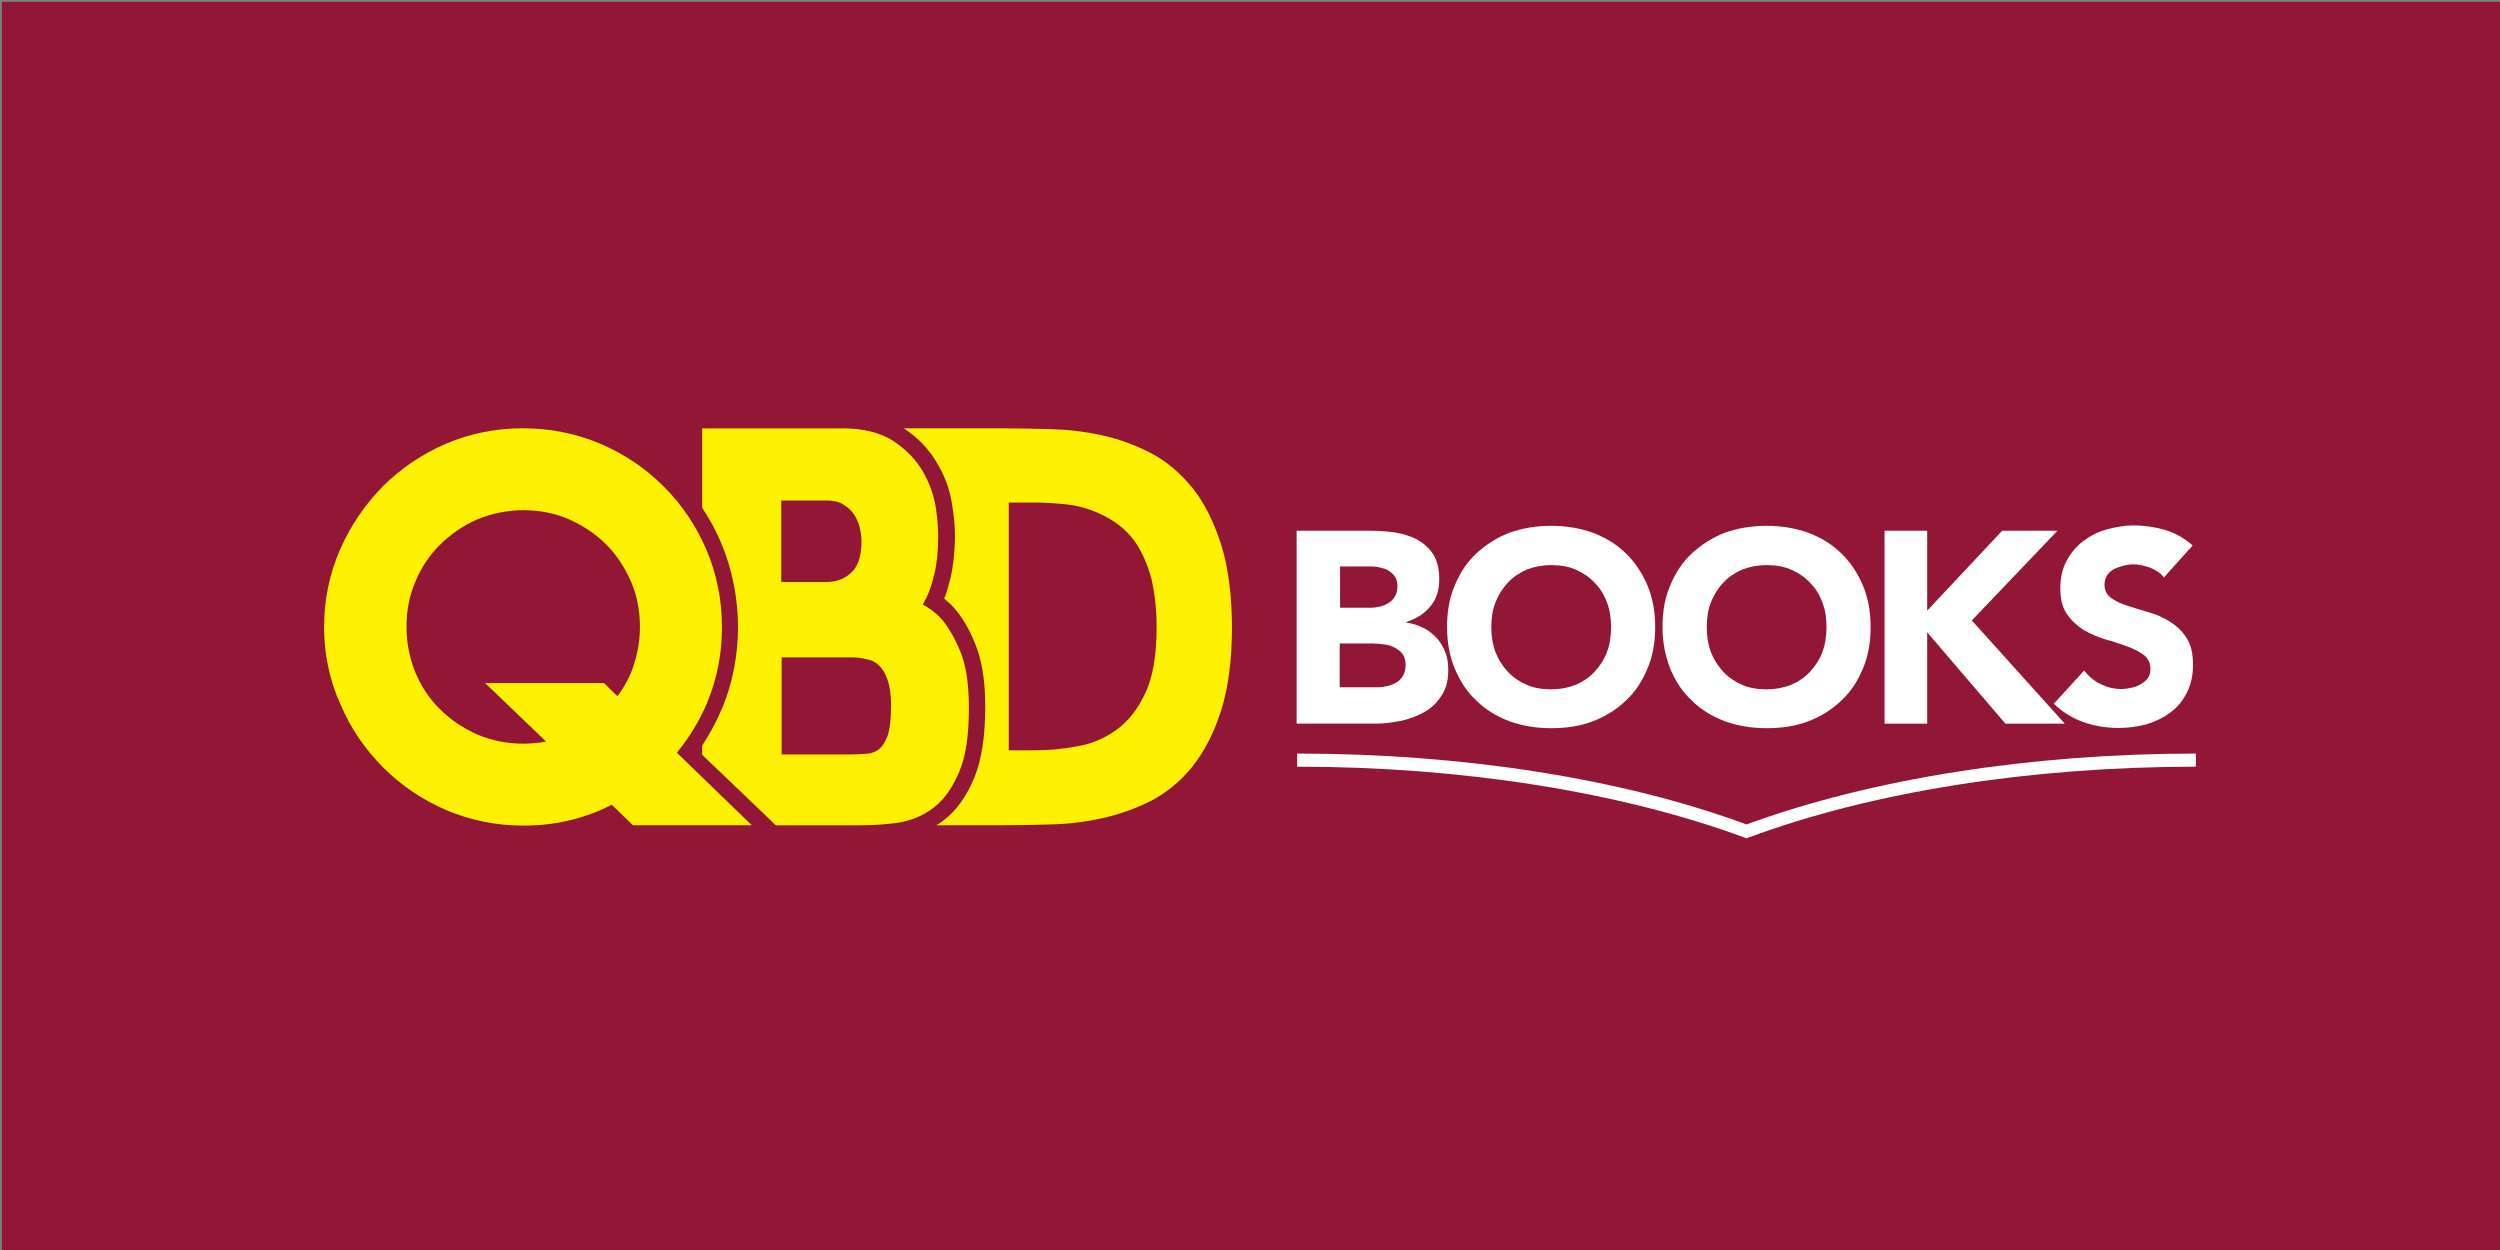
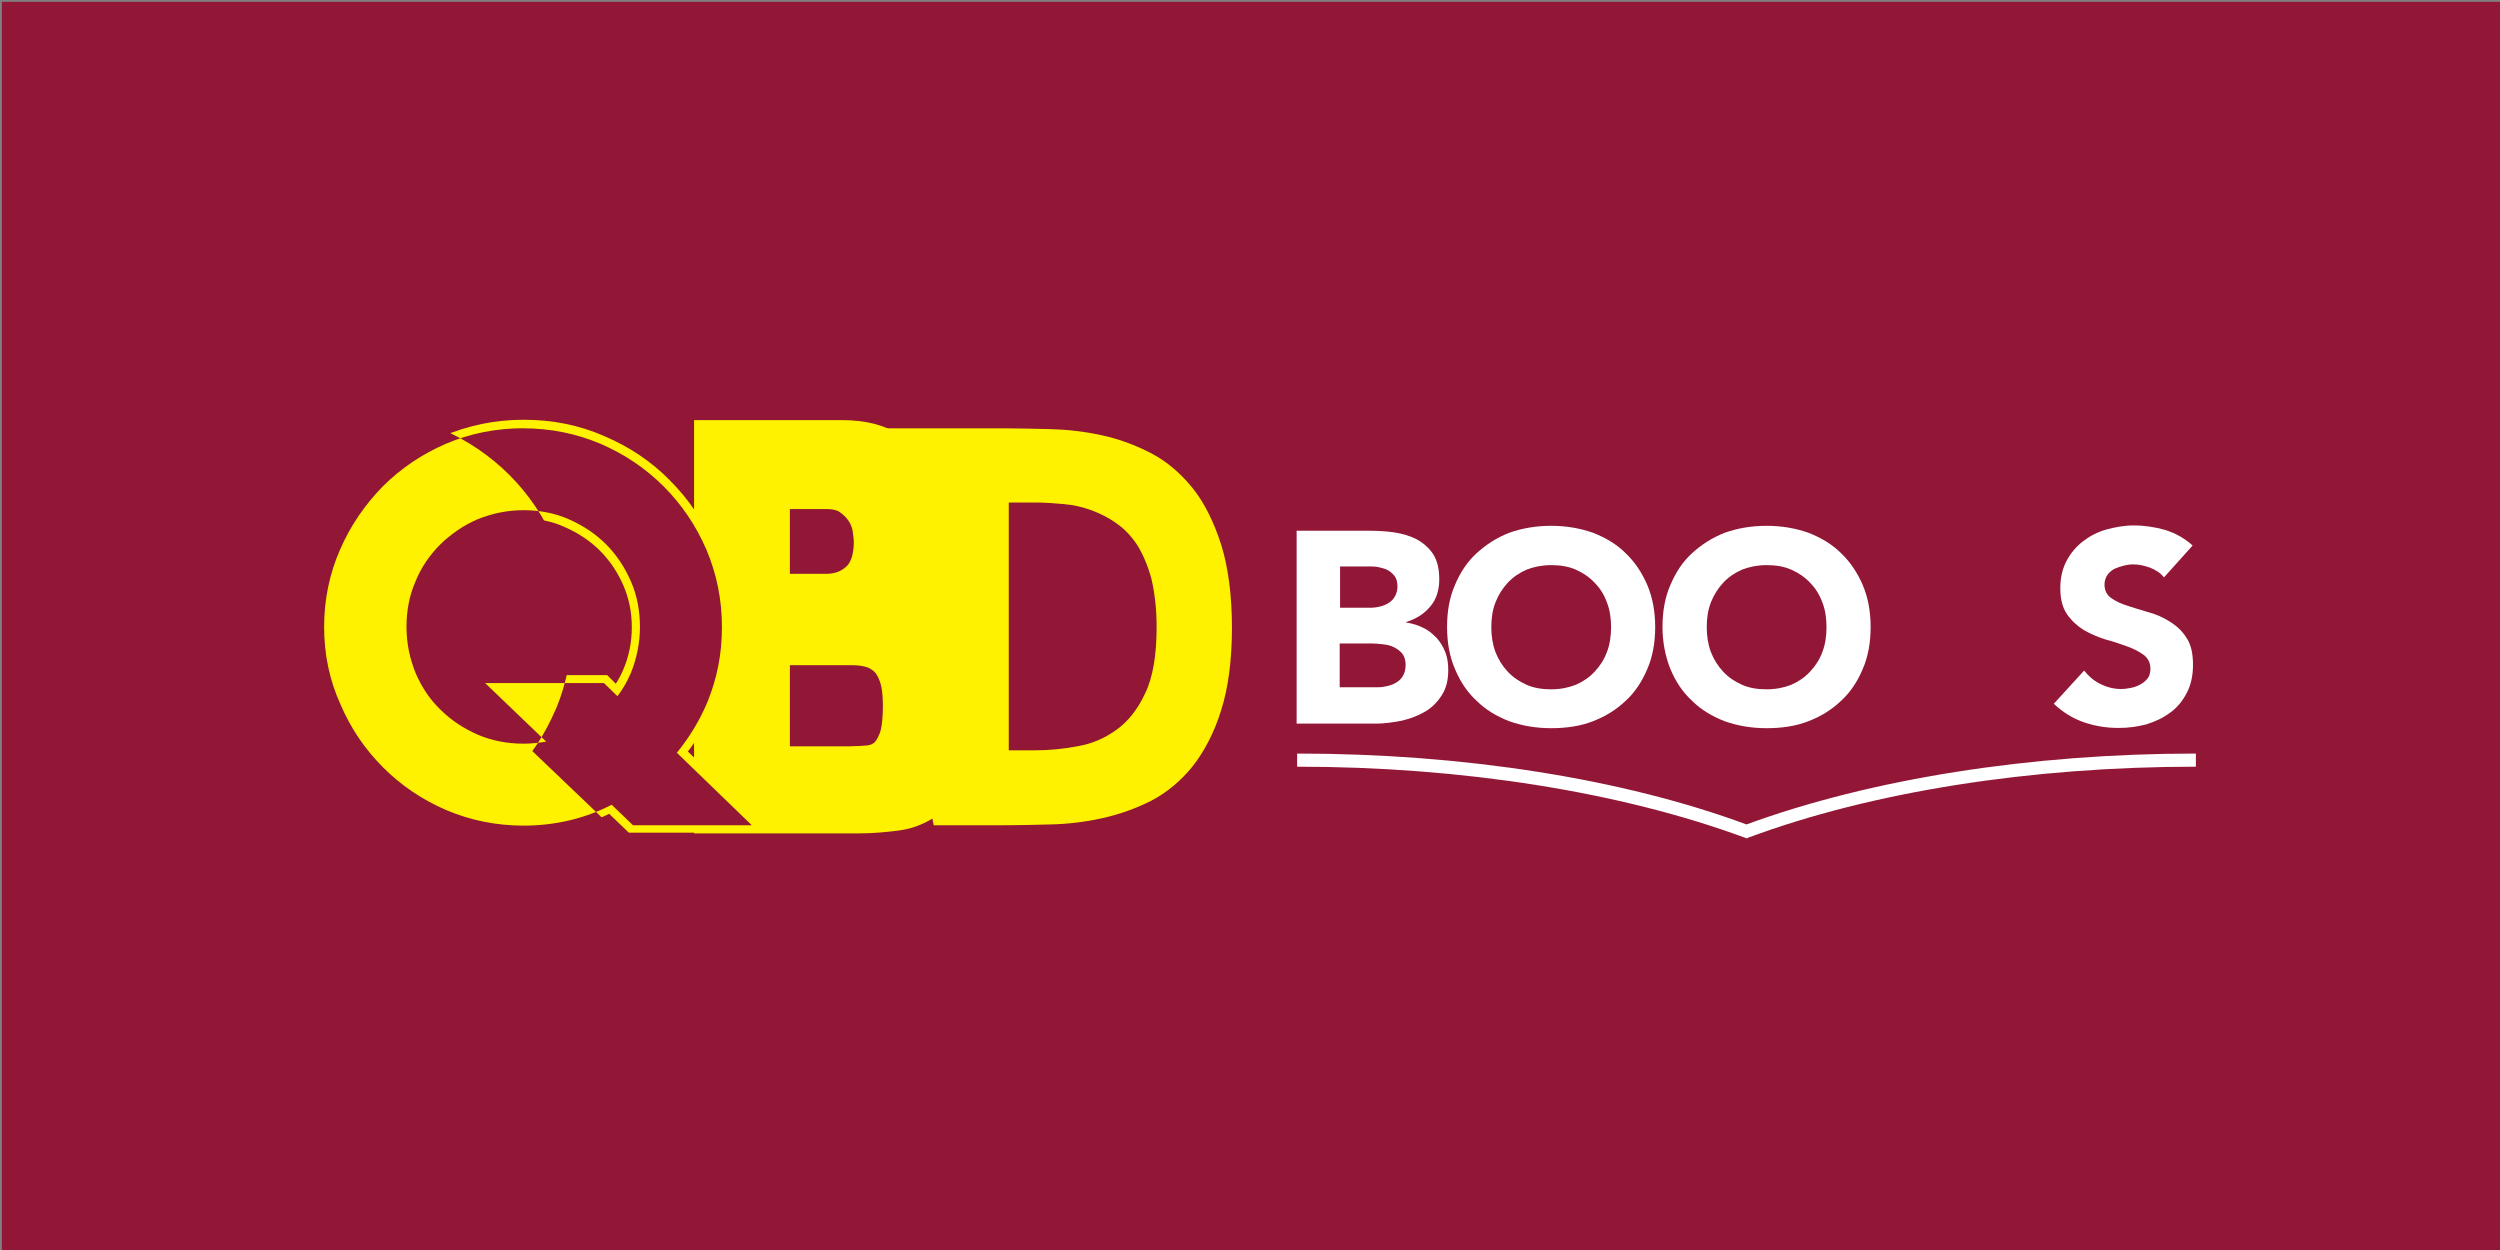
<svg xmlns="http://www.w3.org/2000/svg" id="Layer_1" viewBox="0 0 400 200">
  <rect x="0" y="0" width="400" height="200" fill="#808080" stroke="none" />
  <defs>
    <style>.cls-1{fill:#921736;}.cls-1,.cls-2,.cls-3{stroke-width:0px;}.cls-2{fill:#fff200;}.cls-3{fill:#fff;}</style>
  </defs>
  <rect class="cls-1" x=".3" y=".29" width="400" height="200" />
  <path class="cls-3" d="m279.51,134.14l-.39-.13c-19.73-7.28-45.1-11.34-71.58-11.34v-2.1c26.55,0,52.04,4,71.9,11.34,19.86-7.28,45.42-11.34,71.9-11.34v2.1c-26.41,0-51.85,4-71.58,11.34l-.26.13Z" />
  <path class="cls-3" d="m207.6,84.92h11.47c1.31,0,2.69.07,4,.26,1.38.2,2.56.59,3.61,1.11,1.05.59,1.97,1.38,2.62,2.36.66,1.05.98,2.36.98,4.06s-.46,3.21-1.44,4.33c-.98,1.18-2.23,1.97-3.87,2.49v.07c.98.13,1.97.46,2.75.85.85.39,1.51.98,2.16,1.64.59.66,1.05,1.44,1.38,2.29s.46,1.77.46,2.82c0,1.64-.33,2.95-1.05,4.06s-1.57,1.97-2.69,2.62-2.36,1.11-3.74,1.44c-1.38.26-2.75.46-4.13.46h-12.65v-30.87h.13Zm6.75,12.32h4.92c.52,0,1.05-.07,1.57-.2s.98-.33,1.38-.59.72-.59.98-1.05c.26-.46.39-.98.39-1.57,0-.66-.13-1.18-.39-1.57-.26-.39-.66-.72-1.05-.98-.46-.26-.92-.39-1.51-.52-.52-.13-1.11-.13-1.64-.13h-4.59v6.62h-.07Zm0,12.72h6.1c.52,0,1.05-.07,1.57-.2.52-.13,1.05-.33,1.44-.59.46-.26.79-.66,1.05-1.11s.39-1.05.39-1.7c0-.72-.2-1.31-.52-1.77-.39-.46-.85-.79-1.38-1.05-.52-.26-1.11-.39-1.77-.46-.66-.07-1.25-.13-1.77-.13h-5.11v7.01Z" />
  <path class="cls-3" d="m231.53,100.32c0-2.49.39-4.72,1.25-6.69.85-2.03,1.97-3.74,3.47-5.11s3.21-2.49,5.24-3.28c2.03-.72,4.26-1.11,6.69-1.11s4.65.39,6.69,1.11c2.03.79,3.8,1.84,5.24,3.28,1.51,1.44,2.62,3.15,3.47,5.11.85,2.03,1.25,4.26,1.25,6.69s-.39,4.72-1.25,6.69c-.85,2.03-1.97,3.74-3.47,5.11-1.51,1.44-3.21,2.49-5.24,3.28s-4.26,1.11-6.69,1.11-4.65-.39-6.69-1.11c-2.03-.79-3.8-1.84-5.24-3.28-1.51-1.38-2.62-3.08-3.47-5.11-.85-1.97-1.25-4.26-1.25-6.69Zm7.08,0c0,1.44.2,2.75.66,4,.46,1.18,1.11,2.23,1.97,3.15s1.84,1.57,3.02,2.1c1.18.52,2.49.72,3.93.72s2.75-.26,3.93-.72c1.18-.52,2.16-1.18,3.02-2.1.85-.92,1.51-1.9,1.97-3.15.46-1.18.66-2.56.66-4s-.2-2.75-.66-3.93c-.46-1.25-1.11-2.29-1.97-3.15-.85-.92-1.84-1.57-3.02-2.1-1.18-.52-2.49-.72-3.93-.72s-2.75.26-3.93.72c-1.18.52-2.16,1.18-3.02,2.1-.85.92-1.51,1.97-1.97,3.15-.46,1.18-.66,2.49-.66,3.93Z" />
  <path class="cls-3" d="m266,100.32c0-2.49.39-4.72,1.25-6.69.85-2.03,1.97-3.74,3.47-5.11s3.21-2.49,5.24-3.28c2.03-.72,4.26-1.11,6.69-1.11s4.65.39,6.69,1.11c2.03.79,3.8,1.84,5.24,3.28,1.51,1.44,2.62,3.15,3.47,5.11.85,2.03,1.25,4.26,1.25,6.69s-.39,4.72-1.25,6.69c-.85,2.03-1.97,3.74-3.47,5.11-1.51,1.44-3.21,2.49-5.24,3.28s-4.26,1.11-6.69,1.11-4.65-.39-6.69-1.11c-2.03-.79-3.8-1.84-5.24-3.28-1.51-1.38-2.62-3.08-3.47-5.11-.79-1.97-1.25-4.26-1.25-6.69Zm7.08,0c0,1.44.2,2.75.66,4,.46,1.18,1.11,2.23,1.97,3.15s1.84,1.57,3.02,2.1c1.18.52,2.49.72,3.93.72s2.75-.26,3.93-.72c1.18-.52,2.16-1.18,3.02-2.1.85-.92,1.51-1.9,1.97-3.15.46-1.18.66-2.56.66-4s-.2-2.75-.66-3.93c-.46-1.25-1.11-2.29-1.97-3.15-.85-.92-1.84-1.57-3.02-2.1-1.18-.52-2.49-.72-3.93-.72s-2.75.26-3.93.72c-1.18.52-2.16,1.18-3.02,2.1-.85.92-1.51,1.97-1.97,3.15-.46,1.18-.66,2.49-.66,3.93Z" />
-   <path class="cls-3" d="m301.53,84.92h6.82v12.78l11.99-12.78h8.85l-13.7,14.35,14.88,16.52h-9.5l-12.52-14.62v14.62h-6.82v-30.87h0Z" />
  <path class="cls-3" d="m346.23,92.39c-.52-.72-1.31-1.18-2.23-1.57-.92-.33-1.84-.52-2.69-.52-.52,0-.98.07-1.51.2s-1.05.33-1.51.52c-.46.26-.85.59-1.11.98-.26.39-.46.92-.46,1.51,0,.92.33,1.64,1.05,2.16s1.57.92,2.62,1.25,2.23.72,3.41,1.05c1.25.33,2.36.85,3.41,1.51s1.97,1.51,2.62,2.56c.72,1.05,1.05,2.49,1.05,4.33,0,1.7-.33,3.21-.98,4.46s-1.51,2.36-2.62,3.15c-1.11.85-2.36,1.44-3.8,1.9-1.44.39-2.95.59-4.52.59-2.03,0-3.87-.33-5.57-.92s-3.34-1.57-4.78-2.95l4.85-5.31c.72.92,1.57,1.64,2.62,2.16s2.16.79,3.28.79c.52,0,1.11-.07,1.7-.2.59-.13,1.05-.33,1.51-.59.46-.26.79-.59,1.11-.98.26-.39.39-.92.39-1.44,0-.92-.33-1.64-1.05-2.23-.72-.52-1.57-.98-2.69-1.38-1.05-.39-2.23-.79-3.47-1.11-1.25-.39-2.43-.92-3.47-1.51-1.05-.66-1.97-1.51-2.69-2.56-.72-1.05-1.05-2.43-1.05-4.13s.33-3.08.98-4.33c.66-1.25,1.51-2.29,2.62-3.15s2.36-1.51,3.74-1.9c1.44-.39,2.88-.66,4.39-.66,1.77,0,3.41.26,5.05.72,1.64.52,3.08,1.31,4.39,2.49l-4.59,5.11Z" />
  <path class="cls-2" d="m148.28,133.36l-13.63-66.14h25.89c2.36,0,4.92.07,7.6.13,2.82.07,5.64.46,8.39,1.05,2.82.59,5.57,1.57,8.13,2.95,2.69,1.38,5.11,3.41,7.14,5.96,2.03,2.49,3.61,5.7,4.78,9.5,1.18,3.74,1.77,8.32,1.77,13.63s-.59,9.83-1.77,13.5c-1.18,3.8-2.82,6.95-4.78,9.44-2.03,2.56-4.46,4.52-7.14,5.9-2.56,1.31-5.31,2.29-8.13,2.88-2.75.59-5.57.98-8.39,1.05-2.69.07-5.24.13-7.6.13h-12.26Zm17.37-14.62c2.1,0,4.33-.2,6.62-.59,2.03-.33,3.93-1.18,5.64-2.36,1.64-1.18,3.08-3.02,4.19-5.31,1.11-2.36,1.7-5.77,1.7-10.03,0-2.88-.26-5.37-.85-7.41-.52-1.97-1.25-3.67-2.16-4.98-.85-1.25-1.84-2.29-2.95-3.08-1.18-.79-2.43-1.44-3.67-1.9-1.31-.46-2.69-.79-4.06-.92-1.51-.13-3.02-.2-4.46-.2h-2.95v36.9h2.95v-.13Z" />
  <path class="cls-1" d="m160.54,68.53c2.36,0,4.92.07,7.54.13,2.75.07,5.51.39,8.19.98,2.75.59,5.37,1.57,7.8,2.82,2.56,1.31,4.78,3.21,6.75,5.64,1.9,2.36,3.41,5.44,4.59,9.11,1.11,3.61,1.7,8.06,1.7,13.24s-.59,9.57-1.7,13.11c-1.11,3.61-2.69,6.62-4.59,9.05-1.9,2.36-4.19,4.26-6.75,5.57-2.49,1.25-5.11,2.16-7.8,2.75-2.69.59-5.44.92-8.19.98-2.69.07-5.18.13-7.54.13h-11.14l-13.11-63.51h24.25m.85,51.52h4.26c2.16,0,4.46-.2,6.82-.66,2.23-.39,4.26-1.25,6.16-2.62,1.84-1.31,3.41-3.28,4.59-5.83,1.25-2.56,1.84-6.16,1.84-10.62,0-3.02-.33-5.57-.85-7.8-.59-2.1-1.38-3.93-2.29-5.37-.92-1.38-2.03-2.56-3.28-3.41-1.25-.92-2.62-1.57-4-2.1-1.44-.52-2.88-.85-4.39-.98-1.57-.13-3.08-.26-4.59-.26h-4.26v39.66m-.85-54.14h-27.46l.66,3.15,13.11,63.51.46,2.1h13.31c2.36,0,4.92-.07,7.6-.13,2.88-.07,5.83-.46,8.65-1.05,2.95-.66,5.77-1.64,8.46-3.02,2.88-1.44,5.44-3.54,7.6-6.23,2.1-2.62,3.8-5.96,5.05-9.9,1.18-3.87,1.84-8.52,1.84-13.9s-.59-10.16-1.84-14.03c-1.25-3.93-2.95-7.28-5.05-9.96-2.16-2.69-4.72-4.85-7.6-6.29-2.69-1.38-5.51-2.43-8.46-3.08-2.82-.59-5.77-.98-8.65-1.05-2.75-.07-5.31-.13-7.67-.13h0Zm3.47,17.24h1.64c1.38,0,2.82.07,4.33.2,1.31.13,2.56.39,3.8.85,1.18.39,2.29.98,3.34,1.77.98.66,1.84,1.57,2.62,2.75s1.44,2.75,1.97,4.59c.52,1.97.79,4.33.79,7.08,0,4.06-.52,7.28-1.57,9.44-1.05,2.16-2.29,3.74-3.74,4.85-1.51,1.11-3.21,1.84-5.05,2.16-2.23.39-4.39.59-6.42.59h-1.7v-34.28h0Z" />
  <path class="cls-2" d="m111.05,133.36v-66.14h23.73c3.74,0,6.75.79,9.05,2.29,2.16,1.44,3.87,3.21,5.05,5.24,1.11,1.97,1.84,4,2.16,6.1.33,1.9.46,3.47.46,4.78,0,2.49-.2,4.59-.59,6.29-.39,1.7-.85,3.08-1.38,4.19v.07c.66.46,1.31.98,1.9,1.57,1.31,1.38,2.49,3.28,3.47,5.7,1.05,2.49,1.51,5.64,1.51,9.7,0,4.46-.52,8-1.57,10.62-1.11,2.75-2.62,4.92-4.52,6.42-1.9,1.44-4.06,2.36-6.49,2.69-2.03.26-4.19.46-6.29.46h-26.48Zm25.17-13.96c.85,0,1.7-.07,2.56-.13.46-.07.79-.2,1.11-.46.13-.13.46-.46.85-1.44.26-.66.52-1.97.52-4.52,0-1.57-.13-2.82-.46-3.74-.26-.79-.59-1.38-.98-1.7s-.79-.59-1.31-.72c-.72-.2-1.44-.26-2.23-.26h-9.9v12.98s9.83,0,9.83,0Zm-4-27.59c1.31,0,2.36-.39,3.21-1.18.79-.72,1.18-2.16,1.18-4,0-.33-.07-.85-.2-1.77-.13-.59-.33-1.11-.72-1.64-.33-.46-.79-.92-1.38-1.31-.46-.33-1.18-.46-2.03-.46h-5.9v10.36h5.83Z" />
-   <path class="cls-1" d="m134.72,68.53c3.47,0,6.23.72,8.32,2.1,2.03,1.38,3.54,2.95,4.65,4.85,1.05,1.84,1.7,3.74,2.03,5.64.26,1.84.39,3.34.39,4.59,0,2.36-.2,4.39-.59,6.03-.39,1.64-.79,2.88-1.31,3.93-.2.39-.39.72-.59,1.05.98.52,1.9,1.18,2.75,2.03,1.18,1.25,2.23,3.02,3.21,5.31s1.44,5.31,1.44,9.18c0,4.33-.46,7.67-1.51,10.16-1.05,2.56-2.43,4.52-4.13,5.83s-3.67,2.1-5.83,2.43c-1.97.26-4.06.39-6.1.39h-25.1v-63.51h22.35m-9.7,24.58h7.21c1.64,0,3.02-.52,4.06-1.57,1.05-.98,1.57-2.69,1.57-4.98,0-.52-.07-1.25-.26-2.03-.13-.72-.46-1.44-.85-2.1s-1.05-1.25-1.77-1.7c-.66-.46-1.64-.66-2.75-.66h-7.21v13.04m0,27.59h11.21c.92,0,1.84-.07,2.69-.13.66-.07,1.25-.33,1.77-.72.46-.39.92-1.05,1.31-2.03.39-1.11.59-2.75.59-4.98,0-1.7-.2-3.08-.59-4.13-.33-.98-.79-1.7-1.31-2.23-.52-.52-1.18-.85-1.84-.98-.79-.2-1.7-.33-2.56-.33h-11.21v15.53m9.64-54.8h-25.04v68.76h27.73c2.16,0,4.39-.13,6.49-.46,2.62-.39,5.05-1.38,7.08-2.95,2.1-1.57,3.74-3.93,4.98-6.95,1.11-2.82,1.7-6.49,1.7-11.14,0-4.26-.52-7.54-1.64-10.23-1.05-2.62-2.29-4.59-3.74-6.1h0c-.39-.39-.79-.72-1.18-1.05.39-.98.72-2.16,1.05-3.47.39-1.84.66-4.06.66-6.62,0-1.38-.13-3.02-.46-4.98-.33-2.29-1.11-4.46-2.36-6.55-1.25-2.23-3.08-4.13-5.44-5.7-2.56-1.7-5.83-2.56-9.83-2.56h0Zm-7.08,16.78h4.59c.85,0,1.25.2,1.31.26.46.33.79.59,1.05.98.26.39.39.79.52,1.18.2.85.2,1.31.2,1.51,0,1.51-.26,2.62-.79,3.08-.59.59-1.31.85-2.29.85h-4.59v-7.87h0Zm0,25.04h8.59c.66,0,1.31.07,1.9.26.26.07.52.2.72.39.13.07.39.39.66,1.18.2.52.39,1.51.39,3.28,0,2.49-.26,3.61-.46,4.06-.2.59-.39.85-.46.92-.07.07-.2.13-.39.13-.79.07-1.57.13-2.43.13h-8.59v-10.36h.07Z" />
  <path class="cls-2" d="m83.72,133.36c-4.52,0-8.91-.85-12.91-2.62-4-1.7-7.54-4.06-10.49-7.08-3.02-3.02-5.37-6.49-7.08-10.49-1.77-4-2.62-8.32-2.62-12.91s.92-8.91,2.62-12.91c1.77-4,4.13-7.47,7.14-10.49,3.02-3.02,6.49-5.37,10.49-7.08,4-1.7,8.32-2.62,12.91-2.62s8.91.85,12.91,2.62c4,1.7,7.54,4.06,10.49,7.08,3.02,3.02,5.37,6.49,7.08,10.49,1.7,4,2.62,8.32,2.62,12.91s-.79,8.52-2.43,12.39c-1.11,2.69-2.62,5.24-4.39,7.6l13.5,12.98h-22.94l-3.15-3.02c-4.26,2.1-8.91,3.15-13.76,3.15Zm0-50.4c-2.43,0-4.72.46-6.82,1.38s-4,2.16-5.57,3.74c-1.57,1.57-2.82,3.47-3.74,5.51-.92,2.1-1.38,4.33-1.38,6.75s.46,4.72,1.38,6.82c.92,2.1,2.16,3.93,3.74,5.51s3.47,2.82,5.57,3.74c2.1.92,4.39,1.38,6.82,1.38h.72l-10.03-9.77h22.74l1.38,1.38c.46-.72.85-1.44,1.18-2.23.92-2.16,1.38-4.39,1.38-6.82s-.46-4.65-1.38-6.75-2.16-3.93-3.74-5.51c-1.57-1.57-3.47-2.82-5.57-3.74-2.1-.98-4.33-1.38-6.69-1.38Z" />
-   <path class="cls-1" d="m83.72,68.53c4.39,0,8.52.85,12.39,2.49,3.8,1.64,7.21,3.93,10.09,6.82,2.88,2.88,5.18,6.29,6.82,10.09,1.64,3.87,2.49,8,2.49,12.39s-.79,8.19-2.29,11.93c-1.25,3.02-2.95,5.77-4.92,8.19l11.99,11.6h-19.01l-3.41-3.28c-4.33,2.23-9.11,3.34-14.09,3.34-4.39,0-8.52-.85-12.39-2.49-3.8-1.64-7.21-3.93-10.09-6.82s-5.18-6.23-6.82-10.09c-1.77-3.87-2.62-8.06-2.62-12.39s.85-8.52,2.56-12.39c1.64-3.8,4-7.21,6.82-10.09,2.88-2.88,6.29-5.18,10.09-6.82,3.8-1.64,8-2.49,12.39-2.49m0,50.47c1.25,0,2.49-.13,3.67-.33l-9.77-9.37h19.01l2.16,2.1c.85-1.11,1.57-2.36,2.16-3.74.92-2.29,1.44-4.78,1.44-7.34s-.46-5.05-1.44-7.28c-.98-2.23-2.29-4.26-4-5.96-1.7-1.7-3.74-3.02-5.96-4s-4.72-1.44-7.21-1.44c-2.62,0-5.05.52-7.34,1.44-2.29.98-4.26,2.36-5.96,4-1.7,1.7-3.08,3.67-4,5.96-.98,2.23-1.44,4.65-1.44,7.28s.52,5.05,1.44,7.34c.98,2.29,2.29,4.26,4,5.9,1.7,1.7,3.74,3.02,5.96,4,2.16.92,4.65,1.44,7.28,1.44m0-53.09c-4.72,0-9.24.92-13.44,2.69-4.13,1.77-7.8,4.26-10.88,7.34-3.08,3.08-5.57,6.75-7.41,10.88-1.84,4.26-2.75,8.72-2.75,13.5s.92,9.24,2.75,13.44c1.77,4.13,4.26,7.8,7.41,10.88,3.08,3.08,6.75,5.57,10.88,7.34,4.19,1.77,8.65,2.69,13.44,2.69s9.31-.92,13.57-2.82l2.1,2.03.79.72h26.55l-4.65-4.52-10.36-9.9c1.57-2.16,2.82-4.52,3.87-6.95,1.64-4,2.49-8.39,2.49-12.91s-.92-9.24-2.69-13.44c-1.77-4.13-4.26-7.8-7.34-10.88-3.08-3.08-6.75-5.57-10.88-7.34-4.26-1.84-8.72-2.75-13.44-2.75h0Zm-2.75,50.27c-1.25-.2-2.43-.52-3.61-1.05-1.97-.85-3.74-2.03-5.18-3.47-1.44-1.44-2.62-3.15-3.47-5.11-.85-1.97-1.25-4.06-1.25-6.29s.39-4.33,1.25-6.23c.85-1.97,2.03-3.67,3.47-5.11s3.21-2.62,5.18-3.47,4.06-1.25,6.29-1.25,4.26.39,6.23,1.25,3.67,2.03,5.18,3.47c1.44,1.44,2.62,3.21,3.47,5.11.85,1.9,1.25,4,1.25,6.23s-.39,4.33-1.25,6.29c-.07.2-.2.39-.26.59l-.52-.52h-26.55l4.65,4.52,5.11,5.05h0Z" />
+   <path class="cls-1" d="m83.72,68.53c4.39,0,8.52.85,12.39,2.49,3.8,1.64,7.21,3.93,10.09,6.82,2.88,2.88,5.18,6.29,6.82,10.09,1.64,3.87,2.49,8,2.49,12.39s-.79,8.19-2.29,11.93c-1.25,3.02-2.95,5.77-4.92,8.19l11.99,11.6h-19.01l-3.41-3.28c-4.33,2.23-9.11,3.34-14.09,3.34-4.39,0-8.52-.85-12.39-2.49-3.8-1.64-7.21-3.93-10.09-6.82s-5.18-6.23-6.82-10.09c-1.77-3.87-2.62-8.06-2.62-12.39s.85-8.52,2.56-12.39c1.64-3.8,4-7.21,6.82-10.09,2.88-2.88,6.29-5.18,10.09-6.82,3.8-1.64,8-2.49,12.39-2.49m0,50.47c1.25,0,2.49-.13,3.67-.33l-9.77-9.37h19.01l2.16,2.1c.85-1.11,1.57-2.36,2.16-3.74.92-2.29,1.44-4.78,1.44-7.34s-.46-5.05-1.44-7.28c-.98-2.23-2.29-4.26-4-5.96-1.7-1.7-3.74-3.02-5.96-4s-4.72-1.44-7.21-1.44c-2.62,0-5.05.52-7.34,1.44-2.29.98-4.26,2.36-5.96,4-1.7,1.7-3.08,3.67-4,5.96-.98,2.23-1.44,4.65-1.44,7.28s.52,5.05,1.44,7.34c.98,2.29,2.29,4.26,4,5.9,1.7,1.7,3.74,3.02,5.96,4,2.16.92,4.65,1.44,7.28,1.44m0-53.09c-4.72,0-9.24.92-13.44,2.69-4.13,1.77-7.8,4.26-10.88,7.34-3.08,3.08-5.57,6.75-7.41,10.88-1.84,4.26-2.75,8.72-2.75,13.5s.92,9.24,2.75,13.44c1.77,4.13,4.26,7.8,7.41,10.88,3.08,3.08,6.75,5.57,10.88,7.34,4.19,1.77,8.65,2.69,13.44,2.69s9.31-.92,13.57-2.82l2.1,2.03.79.72l-4.65-4.52-10.36-9.9c1.57-2.16,2.82-4.52,3.87-6.95,1.64-4,2.49-8.39,2.49-12.91s-.92-9.24-2.69-13.44c-1.77-4.13-4.26-7.8-7.34-10.88-3.08-3.08-6.75-5.57-10.88-7.34-4.26-1.84-8.72-2.75-13.44-2.75h0Zm-2.75,50.27c-1.25-.2-2.43-.52-3.61-1.05-1.97-.85-3.74-2.03-5.18-3.47-1.44-1.44-2.62-3.15-3.47-5.11-.85-1.97-1.25-4.06-1.25-6.29s.39-4.33,1.25-6.23c.85-1.97,2.03-3.67,3.47-5.11s3.21-2.62,5.18-3.47,4.06-1.25,6.29-1.25,4.26.39,6.23,1.25,3.67,2.03,5.18,3.47c1.44,1.44,2.62,3.21,3.47,5.11.85,1.9,1.25,4,1.25,6.23s-.39,4.33-1.25,6.29c-.07.2-.2.39-.26.59l-.52-.52h-26.55l4.65,4.52,5.11,5.05h0Z" />
</svg>